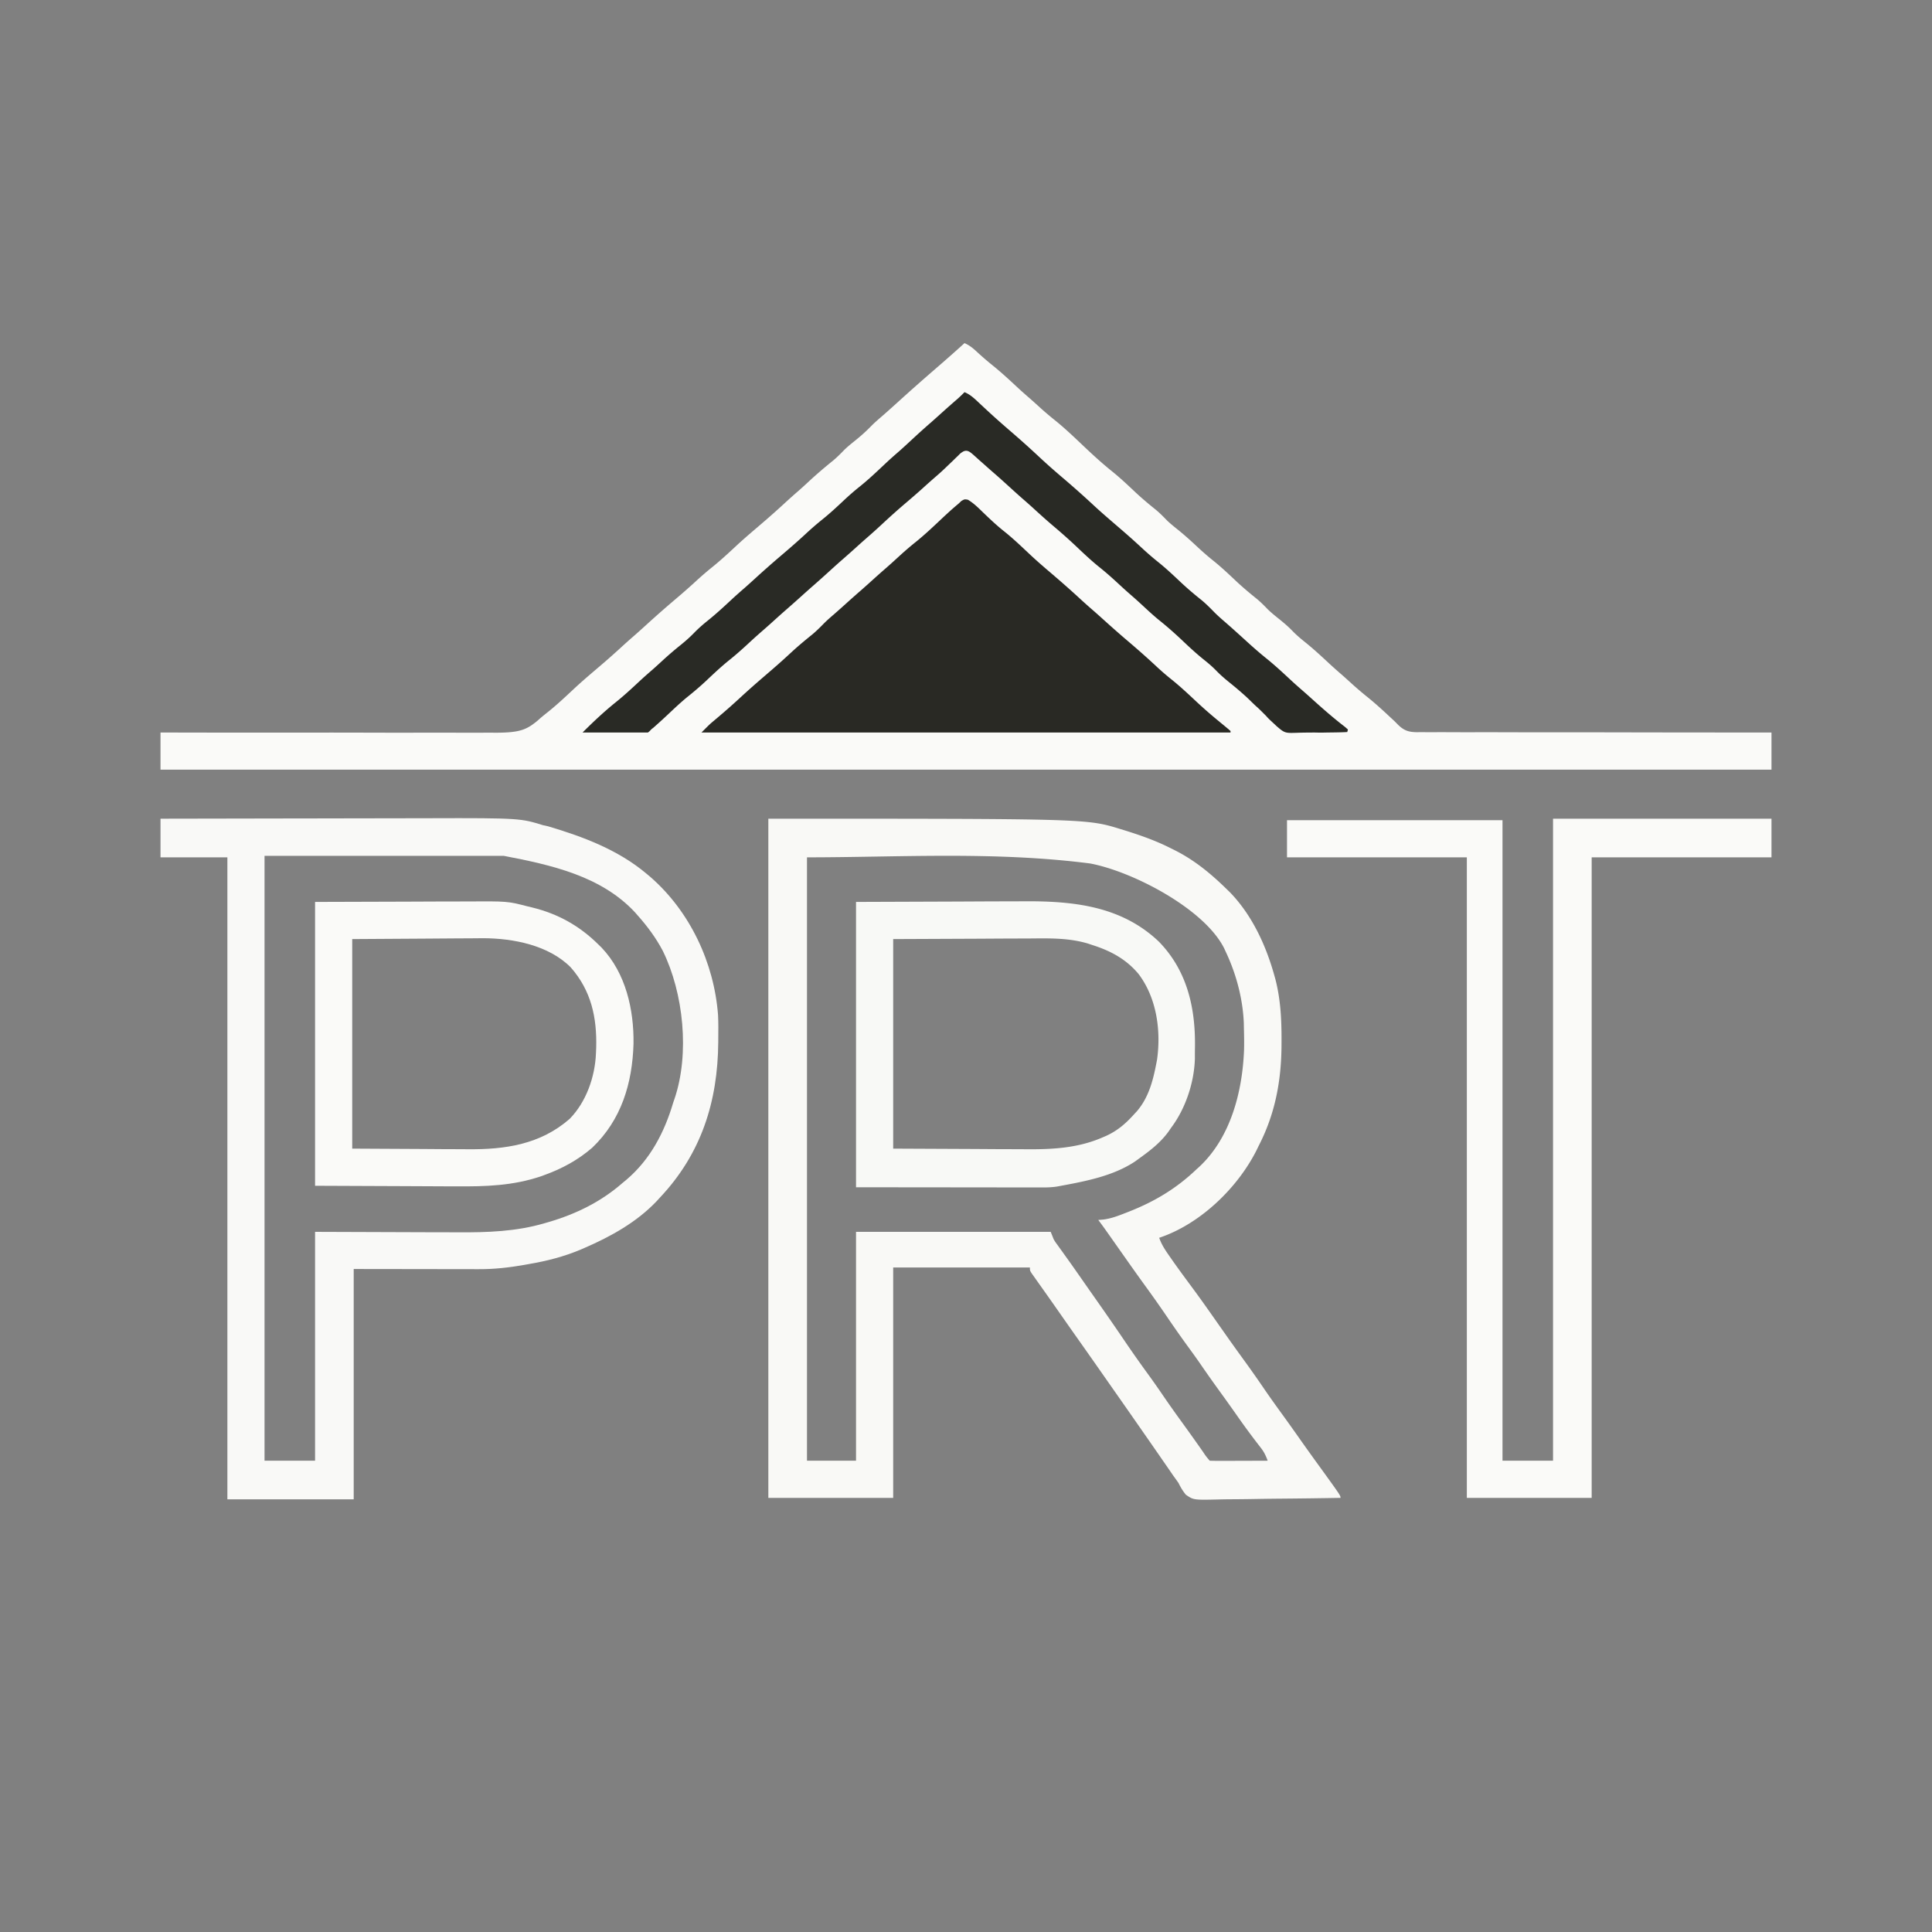
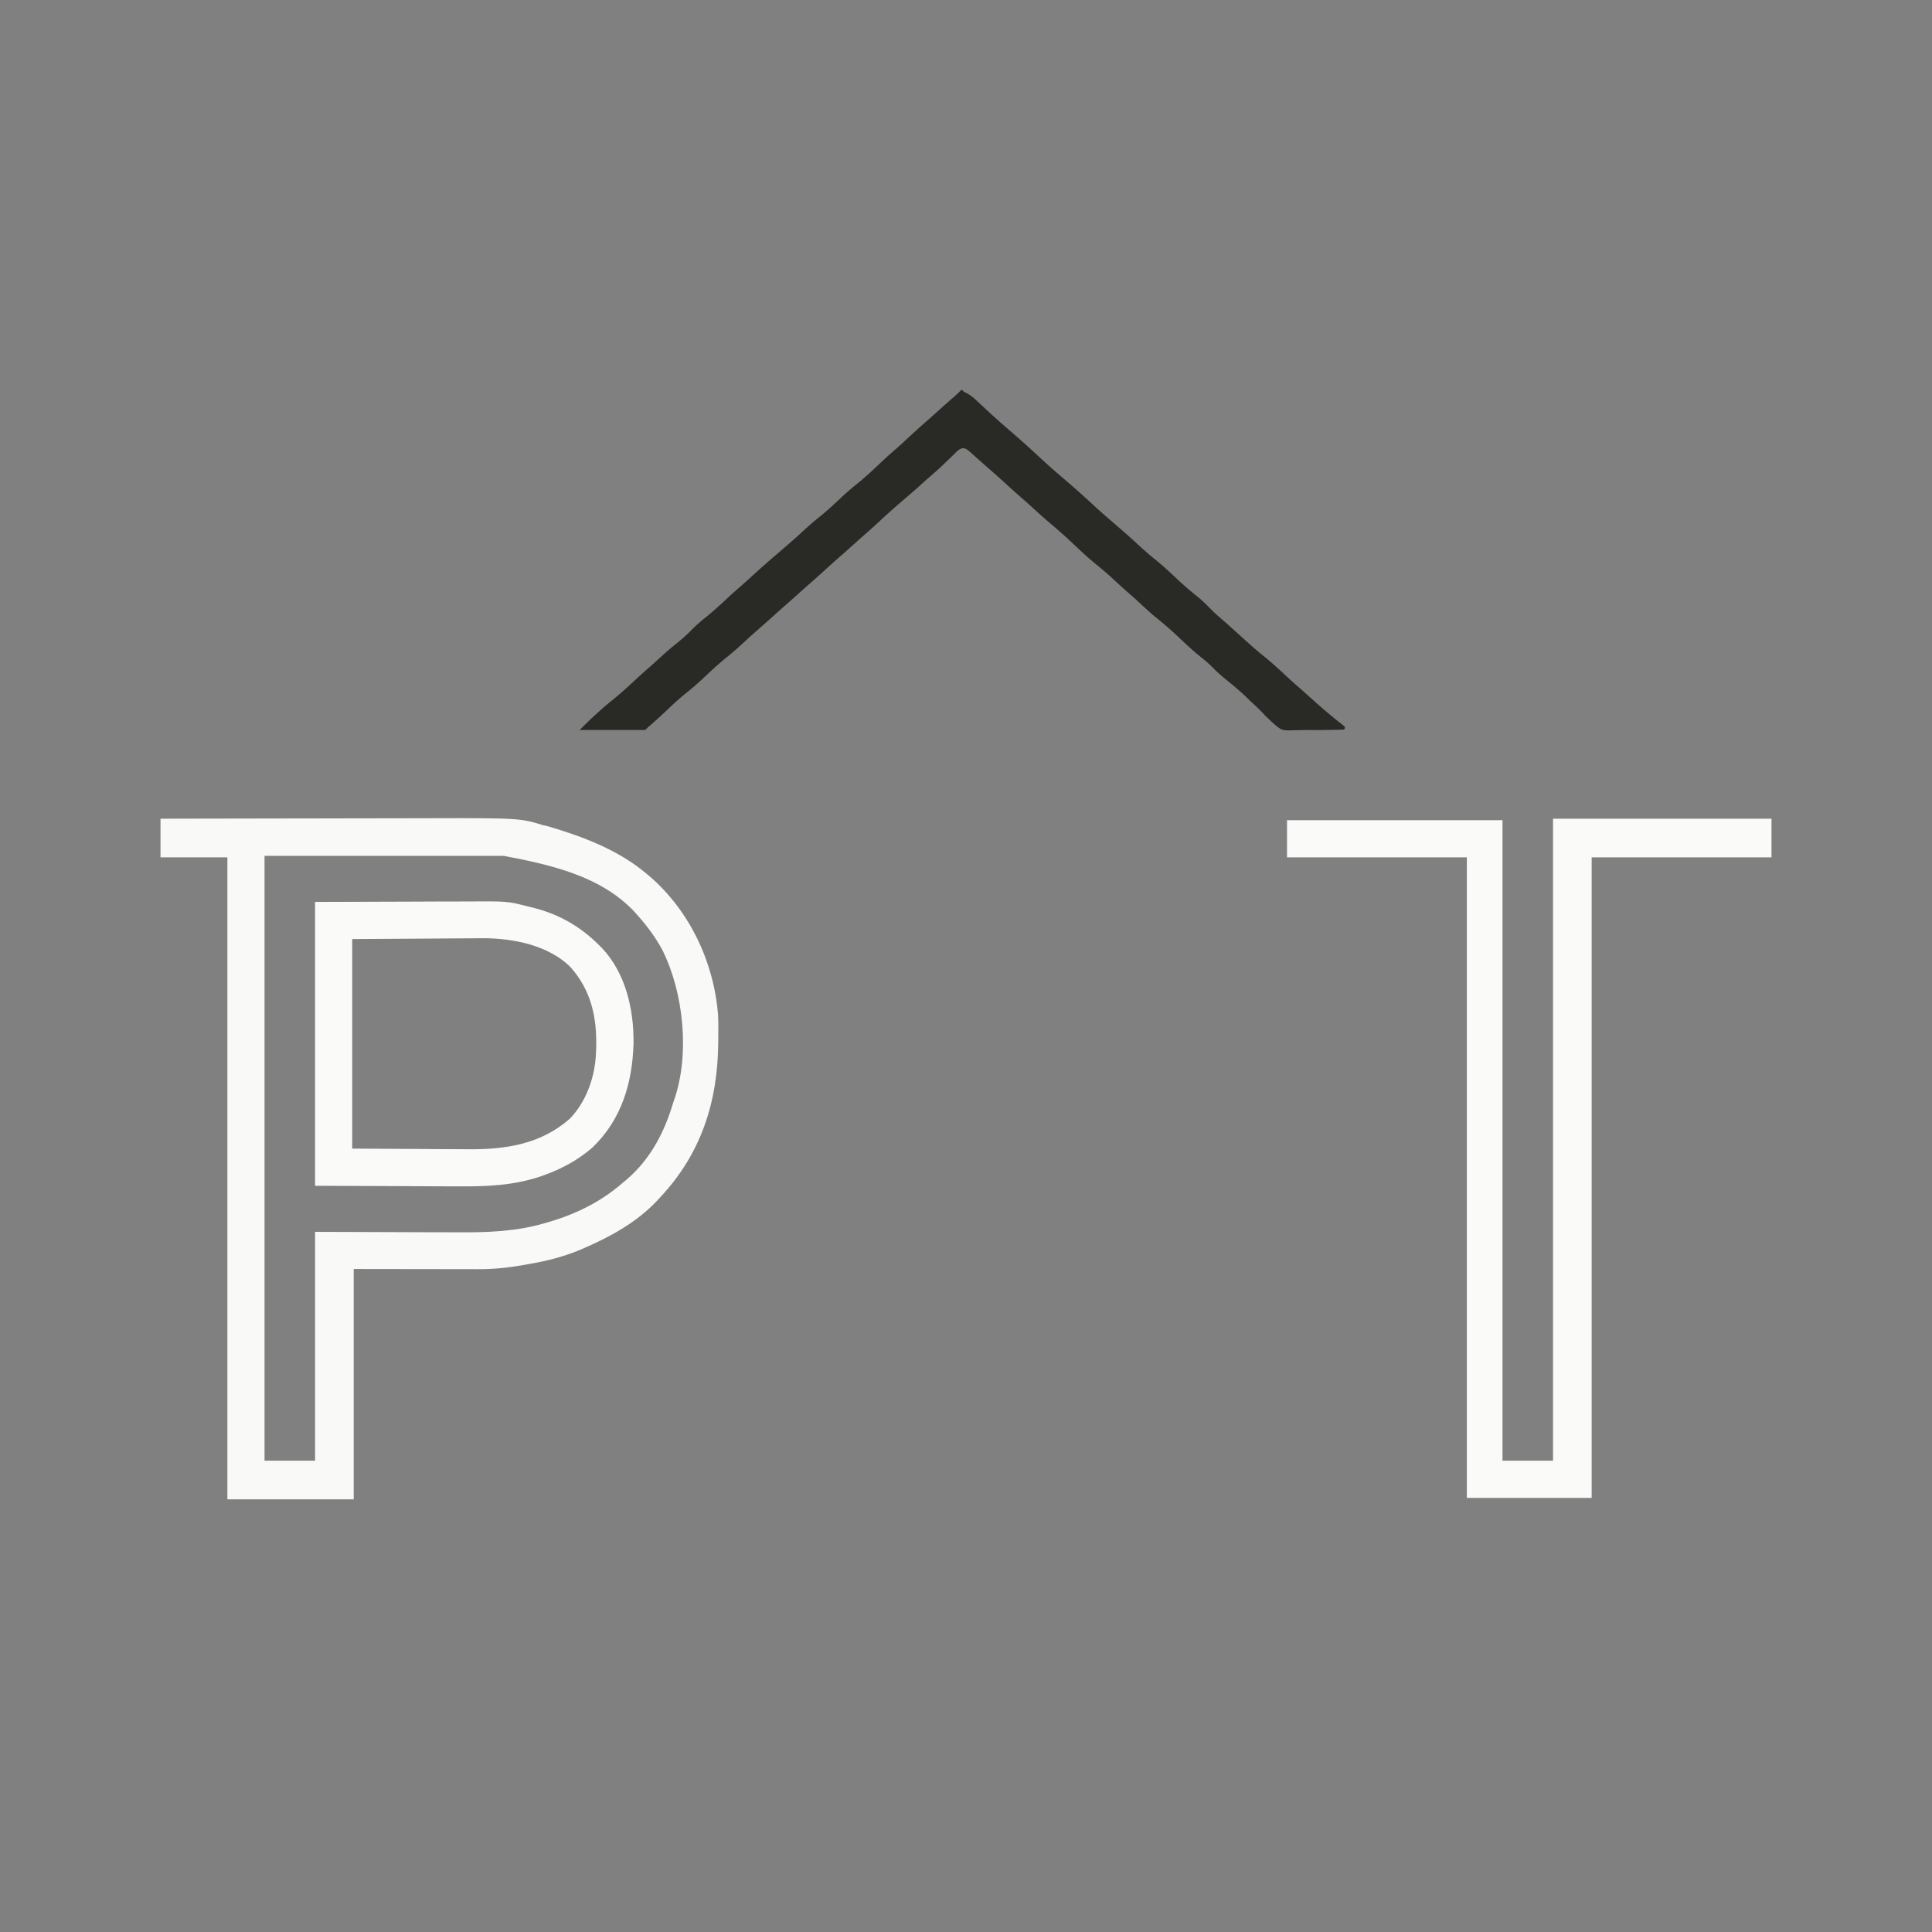
<svg xmlns="http://www.w3.org/2000/svg" width="1300" height="1300">
  <rect width="100%" height="100%" fill="#808080" stroke="none" />
-   <path fill="#fafaf8" d="M649 230.882c3.448 1.5 5.824 3.504 8.562 6.062a210 210 0 0 0 10.75 9.25c5.452 4.41 10.565 9.123 15.688 13.903 2.962 2.761 5.99 5.438 9.055 8.085 2.282 1.994 4.517 4.035 6.757 6.075a218 218 0 0 0 10.313 8.75c7.01 5.669 13.466 11.92 20.01 18.113 5.87 5.543 11.813 10.959 18.115 16.012 5.31 4.278 10.236 8.897 15.185 13.581 4.579 4.312 9.305 8.302 14.221 12.227 2.688 2.227 5.071 4.641 7.492 7.149 2.217 2.146 4.57 4.049 6.977 5.98 4.29 3.45 8.362 7.05 12.375 10.813 3.854 3.61 7.745 7.078 11.875 10.375 5.276 4.23 10.153 8.812 15.06 13.457 4.58 4.311 9.306 8.301 14.221 12.226 2.68 2.22 5.058 4.625 7.469 7.13 2.341 2.262 4.838 4.271 7.375 6.312 3.164 2.545 6.184 5.075 9 8 2.709 2.805 5.583 5.246 8.625 7.687 5.524 4.445 10.695 9.195 15.875 14.028 2.962 2.761 5.99 5.438 9.055 8.085 2.282 1.994 4.517 4.035 6.757 6.075 3.42 3.091 6.908 6.05 10.5 8.937 4.86 3.929 9.458 8.076 14.01 12.351q1.495 1.403 3.013 2.784a69 69 0 0 1 3.145 3.121c4.1 4.062 7.132 5.13 12.862 5.232l2.839-.04 3.062.027c3.378.024 6.755.004 10.134-.014q3.636.012 7.274.032 7.823.033 15.647.014c7.542-.018 15.083-.003 22.624.02 12.236.037 24.472.047 36.709.04q17.825-.011 35.65.023l2.222.004 11.032.022c30.488.062 60.976.08 91.465.071v25H108v-25l9.272.023q42.117.097 84.234.055l11.047-.01 2.222-.003c11.859-.009 23.718.014 35.578.048q18.262.05 36.524.003 11.263-.03 22.525.032c5.765.03 11.528.012 17.292-.024q3.54-.011 7.08.026c13.72-.075 19.294-1.364 25.775-6.408 1.626-1.16 2.995-2.46 4.451-3.742a287 287 0 0 1 5.25-4.25c5.764-4.66 11.138-9.688 16.543-14.754 4.683-4.389 9.531-8.567 14.414-12.73l3.605-3.079 1.831-1.563c4.72-4.045 9.33-8.193 13.912-12.394a353 353 0 0 1 6.445-5.73c3.209-2.788 6.36-5.635 9.5-8.5a676 676 0 0 1 16.719-14.746l3.593-3.067 1.837-1.567a418 418 0 0 0 11.038-9.808 214 214 0 0 1 10.688-9.187c5.439-4.389 10.532-9.09 15.64-13.852 4.606-4.293 9.366-8.396 14.16-12.476 6.337-5.398 12.596-10.851 18.707-16.503 3.284-3.038 6.622-6 10.005-8.927a362 362 0 0 0 6.384-5.813c5.271-4.885 10.677-9.5 16.28-14.007 2.709-2.264 5.128-4.695 7.574-7.235 2.341-2.263 4.838-4.272 7.375-6.312 3.85-3.099 7.403-6.281 10.836-9.828 2.388-2.4 4.942-4.586 7.504-6.797 4.107-3.564 8.124-7.23 12.16-10.874a1308 1308 0 0 1 21.48-19.008c7.241-6.259 14.443-12.548 21.52-18.992" />
-   <path fill="#f9f9f6" d="M517 550.882c214.31 0 214.31 0 237 7l2.5.766c10.858 3.378 21.359 7.05 31.5 12.234l3.254 1.613c12.783 6.565 23.522 15.403 33.746 25.387l2.59 2.511c14.748 15.215 24.12 35.408 29.785 55.614l.724 2.561c3.638 13.866 4.284 27.876 4.213 42.126l-.007 2.39c-.104 23.928-4.233 46.325-15.305 67.798l-1.547 3.187c-12.864 25.483-38.01 49.665-65.453 58.813 1.55 4.528 4.026 8.236 6.75 12.125l1.455 2.098c4.396 6.294 8.953 12.467 13.526 18.632 5.387 7.27 10.614 14.646 15.806 22.056 2.46 3.513 4.93 7.02 7.4 10.526l1.491 2.116c3.671 5.199 7.396 10.358 11.134 15.51a787 787 0 0 1 13.276 18.9c3.985 5.826 8.11 11.544 12.256 17.255A1247 1247 0 0 1 874 967.382c4.183 5.95 8.418 11.86 12.687 17.75 15.313 21.14 15.313 21.14 15.313 22.75-13.03.232-26.06.41-39.092.518-6.052.052-12.102.123-18.153.236-5.842.109-11.683.169-17.526.194q-3.34.028-6.678.109c-17.435.407-17.435.407-22.62-3.18-2.075-2.55-3.493-4.933-4.931-7.877a192 192 0 0 0-3.438-4.813q-1.785-2.59-3.562-5.187l-3.938-5.688-1.104-1.596a9285 9285 0 0 0-32.231-46.251q-2.647-3.78-5.29-7.559A5675 5675 0 0 0 727 903.382a4440 4440 0 0 1-14.618-20.808A2222 2222 0 0 0 703 869.237l-1.965-2.78q-1.88-2.656-3.769-5.305l-1.696-2.403-1.507-2.122C693 854.882 693 854.882 693 852.882h-92v155h-84zm26 26v406h33v-154h131l2 5c1.08 1.82 1.08 1.82 2.328 3.504l1.402 1.962 1.52 2.096 3.273 4.578 1.73 2.412c2.903 4.067 5.761 8.164 8.622 12.26l3.559 5.09 1.788 2.558q2.621 3.744 5.25 7.481c6.1 8.682 12.136 17.402 18.09 26.184a813 813 0 0 0 15.805 22.469 567 567 0 0 1 10.133 14.406c4.413 6.475 8.962 12.841 13.567 19.181a1385 1385 0 0 1 13.24 18.602c2.171 3.25 2.171 3.25 4.693 6.217 2.884.088 5.745.115 8.629.097l2.619-.004q4.157-.01 8.314-.03l5.624-.014q6.907-.017 13.814-.049c-1.163-3.131-2.35-5.751-4.398-8.39l-1.434-1.873-1.543-1.987c-4.301-5.634-8.498-11.319-12.563-17.125-4.2-5.996-8.45-11.95-12.75-17.875-4.4-6.07-8.709-12.188-12.953-18.367-2.803-4.05-5.712-8.025-8.609-12.008a718 718 0 0 1-13.25-18.875 798 798 0 0 0-14.693-20.87c-5.164-7.106-10.23-14.279-15.284-21.464q-4.04-5.742-8.086-11.479l-1.517-2.156c-2.264-3.211-4.535-6.408-6.92-9.531l3.367-.274c5.227-.66 9.877-2.43 14.758-4.351l2.799-1.09c17.118-6.774 31.719-15.521 45.076-28.285l1.855-1.664c21.223-19.718 29.105-50.56 30.234-78.54.133-4.94.056-9.857-.09-14.796l-.054-3.403c-.66-16.35-5.03-32.806-11.945-47.597l-1.328-2.867c-13.486-26.739-61.754-51.683-90.154-57.007-64.444-8.278-129.067-4.126-190.518-4.126" />
  <path fill="#f9f9f7" d="M108 550.882q43.331-.106 86.662-.156l8.04-.009 2.019-.002q15.094-.019 30.187-.059 17.557-.046 35.113-.056c6.187-.004 12.374-.013 18.56-.035 61.582-.21 62.04.172 76.785 4.687 1.32.306 2.09.493 3.42.747 23.379 6.922 47.106 15.801 66.214 31.884l2.668 2.242c26.622 23.196 42.867 57.755 45.499 92.987.243 5.237.212 10.468.145 15.708l-.017 2.382c-.287 40.11-11.44 75.165-39.295 104.68l-2.04 2.235c-13.482 14.24-30.831 23.846-48.648 31.578l-2.516 1.094c-11.358 4.78-22.854 7.723-34.984 9.781l-3.615.643c-10.016 1.745-19.792 2.826-29.961 2.783h-2.827c-2.983 0-5.965-.008-8.948-.016l-5.57-.003c-6.838-.005-13.677-.019-20.516-.032L238 853.883v155h-85v-432h-45Zm70 25v407h34v-154c59.125.187 59.125.187 77.66.27 5.577.01 5.577.01 11.153.016q3.67.007 7.34.03c19.689.118 39.264-.512 58.284-6.129l2.751-.788c18.46-5.42 35.271-13.648 49.812-26.4l2.473-2.038c16.12-13.703 25.608-31.935 31.527-51.961l.895-2.594c10.246-30.287 6.084-71.051-7.947-99.543-4.615-8.726-10.374-16.504-16.948-23.863l-1.594-1.844C404.55 589.316 370.53 581.945 339 575.882z" />
  <path fill="#fafaf8" d="M1045 550.882h147v26h-121v431h-84v-431H866v-25h145v431h34z" />
-   <path fill="#292924" d="M651.273 336.253c3.971 2.372 7.057 5.468 10.352 8.691 4.524 4.34 9.023 8.598 13.937 12.5 5.972 4.754 11.456 9.99 17.008 15.219 4.204 3.957 8.527 7.75 12.924 11.49 7.401 6.298 14.698 12.673 21.834 19.272 2.852 2.622 5.753 5.177 8.68 7.715a594 594 0 0 1 6.992 6.242c5.323 4.799 10.689 9.54 16.152 14.18 6.522 5.545 12.913 11.184 19.165 17.032a182 182 0 0 0 10.12 8.725c5.71 4.584 11.01 9.555 16.348 14.559a305 305 0 0 0 14.363 12.61l1.676 1.385q1.655 1.365 3.317 2.722a186 186 0 0 1 3.859 3.287v1H472c5.614-5.614 5.614-5.614 8.129-7.727l1.68-1.421 1.753-1.477c4.686-3.978 9.298-8.016 13.813-12.188a582 582 0 0 1 15.23-13.57q2.824-2.43 5.645-4.867l1.97-1.702a470 470 0 0 0 12.03-10.798c4.613-4.272 9.394-8.254 14.289-12.196 2.774-2.316 5.286-4.788 7.797-7.382 2.385-2.397 4.937-4.581 7.496-6.79a489 489 0 0 0 7.168-6.382 829 829 0 0 1 10.937-9.688c3.238-2.845 6.43-5.74 9.63-8.629a537 537 0 0 1 6.37-5.62c3.175-2.761 6.278-5.591 9.375-8.438a218 218 0 0 1 10.938-9.375c6.042-4.872 11.637-10.178 17.281-15.496 3.736-3.517 7.512-6.987 11.469-10.254l1.895-1.801c2.105-1.2 2.105-1.2 4.378-.828" />
-   <path fill="#292a25" d="M649 263.882c3.868 1.604 6.626 4.226 9.625 7.062l3.238 3.012 1.616 1.51c5.508 5.13 11.149 10.106 16.853 15.015a614 614 0 0 1 18.89 16.944c5.187 4.851 10.501 9.524 15.915 14.12a632 632 0 0 1 20.988 18.673c4.077 3.778 8.263 7.416 12.476 11.041q2.826 2.434 5.649 4.873l1.971 1.702a471 471 0 0 1 12.029 10.798c3.594 3.326 7.238 6.504 11.062 9.562 5.294 4.255 10.197 8.856 15.125 13.521 4.553 4.288 9.254 8.247 14.141 12.151 3.042 2.532 5.779 5.286 8.535 8.121 2.477 2.487 5.104 4.765 7.762 7.055a466 466 0 0 1 7 6.215l2.559 2.304q2.525 2.283 5.039 4.579c4.19 3.81 8.426 7.504 12.84 11.054 5.45 4.41 10.564 9.123 15.687 13.903 2.959 2.758 5.984 5.43 9.043 8.078a544 544 0 0 1 6.957 6.207c6.865 6.185 13.756 12.176 21.094 17.8l1.906 1.7-.47 1.688c-5.725.325-10.896.242-16.628.397-1.942.065-5.636-.142-7.576-.028-17.844-.106-16.156 1.94-23.62-4.583-2.252-2.23-4.736-4.216-6.775-6.643-1.734-1.705-3.336-3.386-5.583-5.492-2.896-2.497-5.333-5.139-8.16-7.714-3.54-3.202-7.16-6.257-10.876-9.25-3.098-2.505-6.045-5.01-8.812-7.875-2.651-2.745-5.452-5.123-8.438-7.5-4.913-3.947-9.494-8.16-14.062-12.5-5.282-5.016-10.648-9.778-16.348-14.32-4.111-3.38-7.981-7.009-11.882-10.626a286 286 0 0 0-6.77-6.054c-2.807-2.43-5.546-4.921-8.269-7.445-4.225-3.915-8.473-7.712-12.981-11.305-5.475-4.404-10.532-9.187-15.625-14.02-4.933-4.661-9.993-9.128-15.174-13.512-4.6-3.895-9.063-7.914-13.506-11.988a353 353 0 0 0-6.445-5.73c-3.209-2.788-6.36-5.636-9.5-8.5-3.699-3.37-7.403-6.728-11.191-9.996a515 515 0 0 1-5.774-5.102l-3.785-3.34-1.827-1.652c-3.844-3.4-5.727-5.564-8.923-3.91-1.681 1.058-1.681 1.058-3.172 2.597l-1.75 1.67-1.828 1.795-3.781 3.614-1.824 1.756a160 160 0 0 1-5.895 5.318 445 445 0 0 0-8.375 7.437c-4.002 3.616-8.078 7.133-12.188 10.625-5.354 4.556-10.562 9.242-15.707 14.032a388 388 0 0 1-10.523 9.449 544 544 0 0 0-6.957 6.207 637 637 0 0 1-8.938 7.937c-3.228 2.811-6.4 5.679-9.562 8.563a643 643 0 0 1-11.473 10.222 652 652 0 0 0-7.027 6.278 829 829 0 0 1-10.938 9.687c-3.239 2.847-6.432 5.744-9.632 8.633a500 500 0 0 1-6.305 5.555 354 354 0 0 0-8.398 7.574c-4.245 3.933-8.516 7.748-13.04 11.363-5.298 4.259-10.203 8.865-15.137 13.532-4.416 4.156-8.986 8.02-13.726 11.804-4.078 3.396-7.933 7.018-11.791 10.66a360 360 0 0 1-8.83 8.086l-1.714 1.515c-1.489 1.09-1.145.949-2.507 2.3l-.982.79h-44c7.173-7.172 14.53-14.08 22.437-20.437 5.419-4.36 10.485-9.04 15.567-13.781 2.938-2.74 5.944-5.39 8.984-8.016 2.478-2.174 4.898-4.409 7.324-6.64a234 234 0 0 1 11.375-9.75c3.29-2.653 6.37-5.343 9.313-8.375 2.904-2.992 5.935-5.64 9.187-8.25 5.508-4.422 10.656-9.155 15.817-13.969 2.935-2.736 5.938-5.383 8.973-8.008 2.538-2.225 5.03-4.498 7.523-6.773a655 655 0 0 1 16.684-14.711c5.756-4.903 11.464-9.83 17.003-14.977a202 202 0 0 1 11.188-9.687c5.04-4.053 9.731-8.4 14.435-12.83 3.441-3.223 6.94-6.29 10.627-9.233 6.005-4.805 11.538-10.072 17.13-15.344 3.05-2.873 6.17-5.65 9.347-8.382 2.91-2.561 5.744-5.2 8.586-7.836 4.129-3.828 8.285-7.609 12.543-11.293 3.2-2.792 6.34-5.65 9.492-8.496a634 634 0 0 1 8.774-7.703 96 96 0 0 0 4.691-4.508" />
-   <path fill="#f8f9f6" d="m576 606.882 69.125-.25 21.7-.11c8.85-.019 8.85-.019 13.015-.022q4.294-.007 8.59-.04c33.496-.247 65.968 3.009 91.336 27.133 18.862 19.323 24.597 44.086 24.308 70.347l-.041 2.598a288 288 0 0 0-.014 5.691c-.457 16.191-6.298 33.742-16.019 46.653l-1.793 2.61c-5.518 7.576-12.657 12.979-20.207 18.39l-2.457 1.781c-14.549 9.58-32.701 13.099-49.543 16.219l-2.797.521c-3.04.454-5.867.602-8.936.599l-3.383.004-3.682-.01h-3.967q-5.295-.002-10.59-.013-4.976-.007-9.95-.007c-9.69-.005-19.38-.019-29.07-.032L576 798.882zm25 25v141l54.812.25 17.195.11c5.165.013 5.165.013 10.33.021q3.404.01 6.807.041c17.856.153 35.176-.727 51.793-7.985l2.367-1.018c7.629-3.497 13.091-8.198 18.696-14.42l2.105-2.28c7.715-9.08 10.687-20.23 12.895-31.72l.555-2.816c2.754-19.688-.239-41.458-12.364-57.59-8.327-10.053-18.893-15.706-31.191-19.593l-2.976-1.004c-13.34-3.946-26.592-3.505-40.399-3.387q-3.49.009-6.98.012c-8.549.021-17.097.077-25.645.129z" />
+   <path fill="#292a25" d="M649 263.882c3.868 1.604 6.626 4.226 9.625 7.062l3.238 3.012 1.616 1.51c5.508 5.13 11.149 10.106 16.853 15.015a614 614 0 0 1 18.89 16.944c5.187 4.851 10.501 9.524 15.915 14.12a632 632 0 0 1 20.988 18.673c4.077 3.778 8.263 7.416 12.476 11.041q2.826 2.434 5.649 4.873a471 471 0 0 1 12.029 10.798c3.594 3.326 7.238 6.504 11.062 9.562 5.294 4.255 10.197 8.856 15.125 13.521 4.553 4.288 9.254 8.247 14.141 12.151 3.042 2.532 5.779 5.286 8.535 8.121 2.477 2.487 5.104 4.765 7.762 7.055a466 466 0 0 1 7 6.215l2.559 2.304q2.525 2.283 5.039 4.579c4.19 3.81 8.426 7.504 12.84 11.054 5.45 4.41 10.564 9.123 15.687 13.903 2.959 2.758 5.984 5.43 9.043 8.078a544 544 0 0 1 6.957 6.207c6.865 6.185 13.756 12.176 21.094 17.8l1.906 1.7-.47 1.688c-5.725.325-10.896.242-16.628.397-1.942.065-5.636-.142-7.576-.028-17.844-.106-16.156 1.94-23.62-4.583-2.252-2.23-4.736-4.216-6.775-6.643-1.734-1.705-3.336-3.386-5.583-5.492-2.896-2.497-5.333-5.139-8.16-7.714-3.54-3.202-7.16-6.257-10.876-9.25-3.098-2.505-6.045-5.01-8.812-7.875-2.651-2.745-5.452-5.123-8.438-7.5-4.913-3.947-9.494-8.16-14.062-12.5-5.282-5.016-10.648-9.778-16.348-14.32-4.111-3.38-7.981-7.009-11.882-10.626a286 286 0 0 0-6.77-6.054c-2.807-2.43-5.546-4.921-8.269-7.445-4.225-3.915-8.473-7.712-12.981-11.305-5.475-4.404-10.532-9.187-15.625-14.02-4.933-4.661-9.993-9.128-15.174-13.512-4.6-3.895-9.063-7.914-13.506-11.988a353 353 0 0 0-6.445-5.73c-3.209-2.788-6.36-5.636-9.5-8.5-3.699-3.37-7.403-6.728-11.191-9.996a515 515 0 0 1-5.774-5.102l-3.785-3.34-1.827-1.652c-3.844-3.4-5.727-5.564-8.923-3.91-1.681 1.058-1.681 1.058-3.172 2.597l-1.75 1.67-1.828 1.795-3.781 3.614-1.824 1.756a160 160 0 0 1-5.895 5.318 445 445 0 0 0-8.375 7.437c-4.002 3.616-8.078 7.133-12.188 10.625-5.354 4.556-10.562 9.242-15.707 14.032a388 388 0 0 1-10.523 9.449 544 544 0 0 0-6.957 6.207 637 637 0 0 1-8.938 7.937c-3.228 2.811-6.4 5.679-9.562 8.563a643 643 0 0 1-11.473 10.222 652 652 0 0 0-7.027 6.278 829 829 0 0 1-10.938 9.687c-3.239 2.847-6.432 5.744-9.632 8.633a500 500 0 0 1-6.305 5.555 354 354 0 0 0-8.398 7.574c-4.245 3.933-8.516 7.748-13.04 11.363-5.298 4.259-10.203 8.865-15.137 13.532-4.416 4.156-8.986 8.02-13.726 11.804-4.078 3.396-7.933 7.018-11.791 10.66a360 360 0 0 1-8.83 8.086l-1.714 1.515c-1.489 1.09-1.145.949-2.507 2.3l-.982.79h-44c7.173-7.172 14.53-14.08 22.437-20.437 5.419-4.36 10.485-9.04 15.567-13.781 2.938-2.74 5.944-5.39 8.984-8.016 2.478-2.174 4.898-4.409 7.324-6.64a234 234 0 0 1 11.375-9.75c3.29-2.653 6.37-5.343 9.313-8.375 2.904-2.992 5.935-5.64 9.187-8.25 5.508-4.422 10.656-9.155 15.817-13.969 2.935-2.736 5.938-5.383 8.973-8.008 2.538-2.225 5.03-4.498 7.523-6.773a655 655 0 0 1 16.684-14.711c5.756-4.903 11.464-9.83 17.003-14.977a202 202 0 0 1 11.188-9.687c5.04-4.053 9.731-8.4 14.435-12.83 3.441-3.223 6.94-6.29 10.627-9.233 6.005-4.805 11.538-10.072 17.13-15.344 3.05-2.873 6.17-5.65 9.347-8.382 2.91-2.561 5.744-5.2 8.586-7.836 4.129-3.828 8.285-7.609 12.543-11.293 3.2-2.792 6.34-5.65 9.492-8.496a634 634 0 0 1 8.774-7.703 96 96 0 0 0 4.691-4.508" />
  <path fill="#fafaf8" d="m212 606.882 62.5-.188c9.727-.04 9.727-.04 19.65-.083 7.99-.013 7.99-.013 11.743-.016q3.888-.007 7.776-.03c27.82-.17 27.82-.17 41.331 3.317l3.088.737c17.583 4.311 32.13 12.504 44.912 25.263l1.887 1.851c16.196 17.106 21.714 41.671 21.394 64.593-.79 26.618-8.163 51.262-27.875 70.024-9.635 8.275-20.16 13.993-32.031 18.282l-2.217.817c-18.86 6.435-37.477 6.984-57.236 6.823q-3.663-.009-7.326-.012c-8.949-.02-17.897-.077-26.846-.128l-60.75-.25zm25 25v141l47.75.25 14.952.11c4.51.013 4.51.013 9.02.021q2.962.01 5.923.041c25.337.25 49.007-3.272 68.667-20.442 11.178-11.417 17.048-28.292 17.688-43.98l.16-3.88c.557-20.37-3.353-38.445-17.16-54.12-14.872-14.929-38.666-19.501-58.862-19.58-3.208.014-6.415.052-9.622.091q-3.038.011-6.075.016c-7.397.026-14.794.095-22.191.16z" />
</svg>